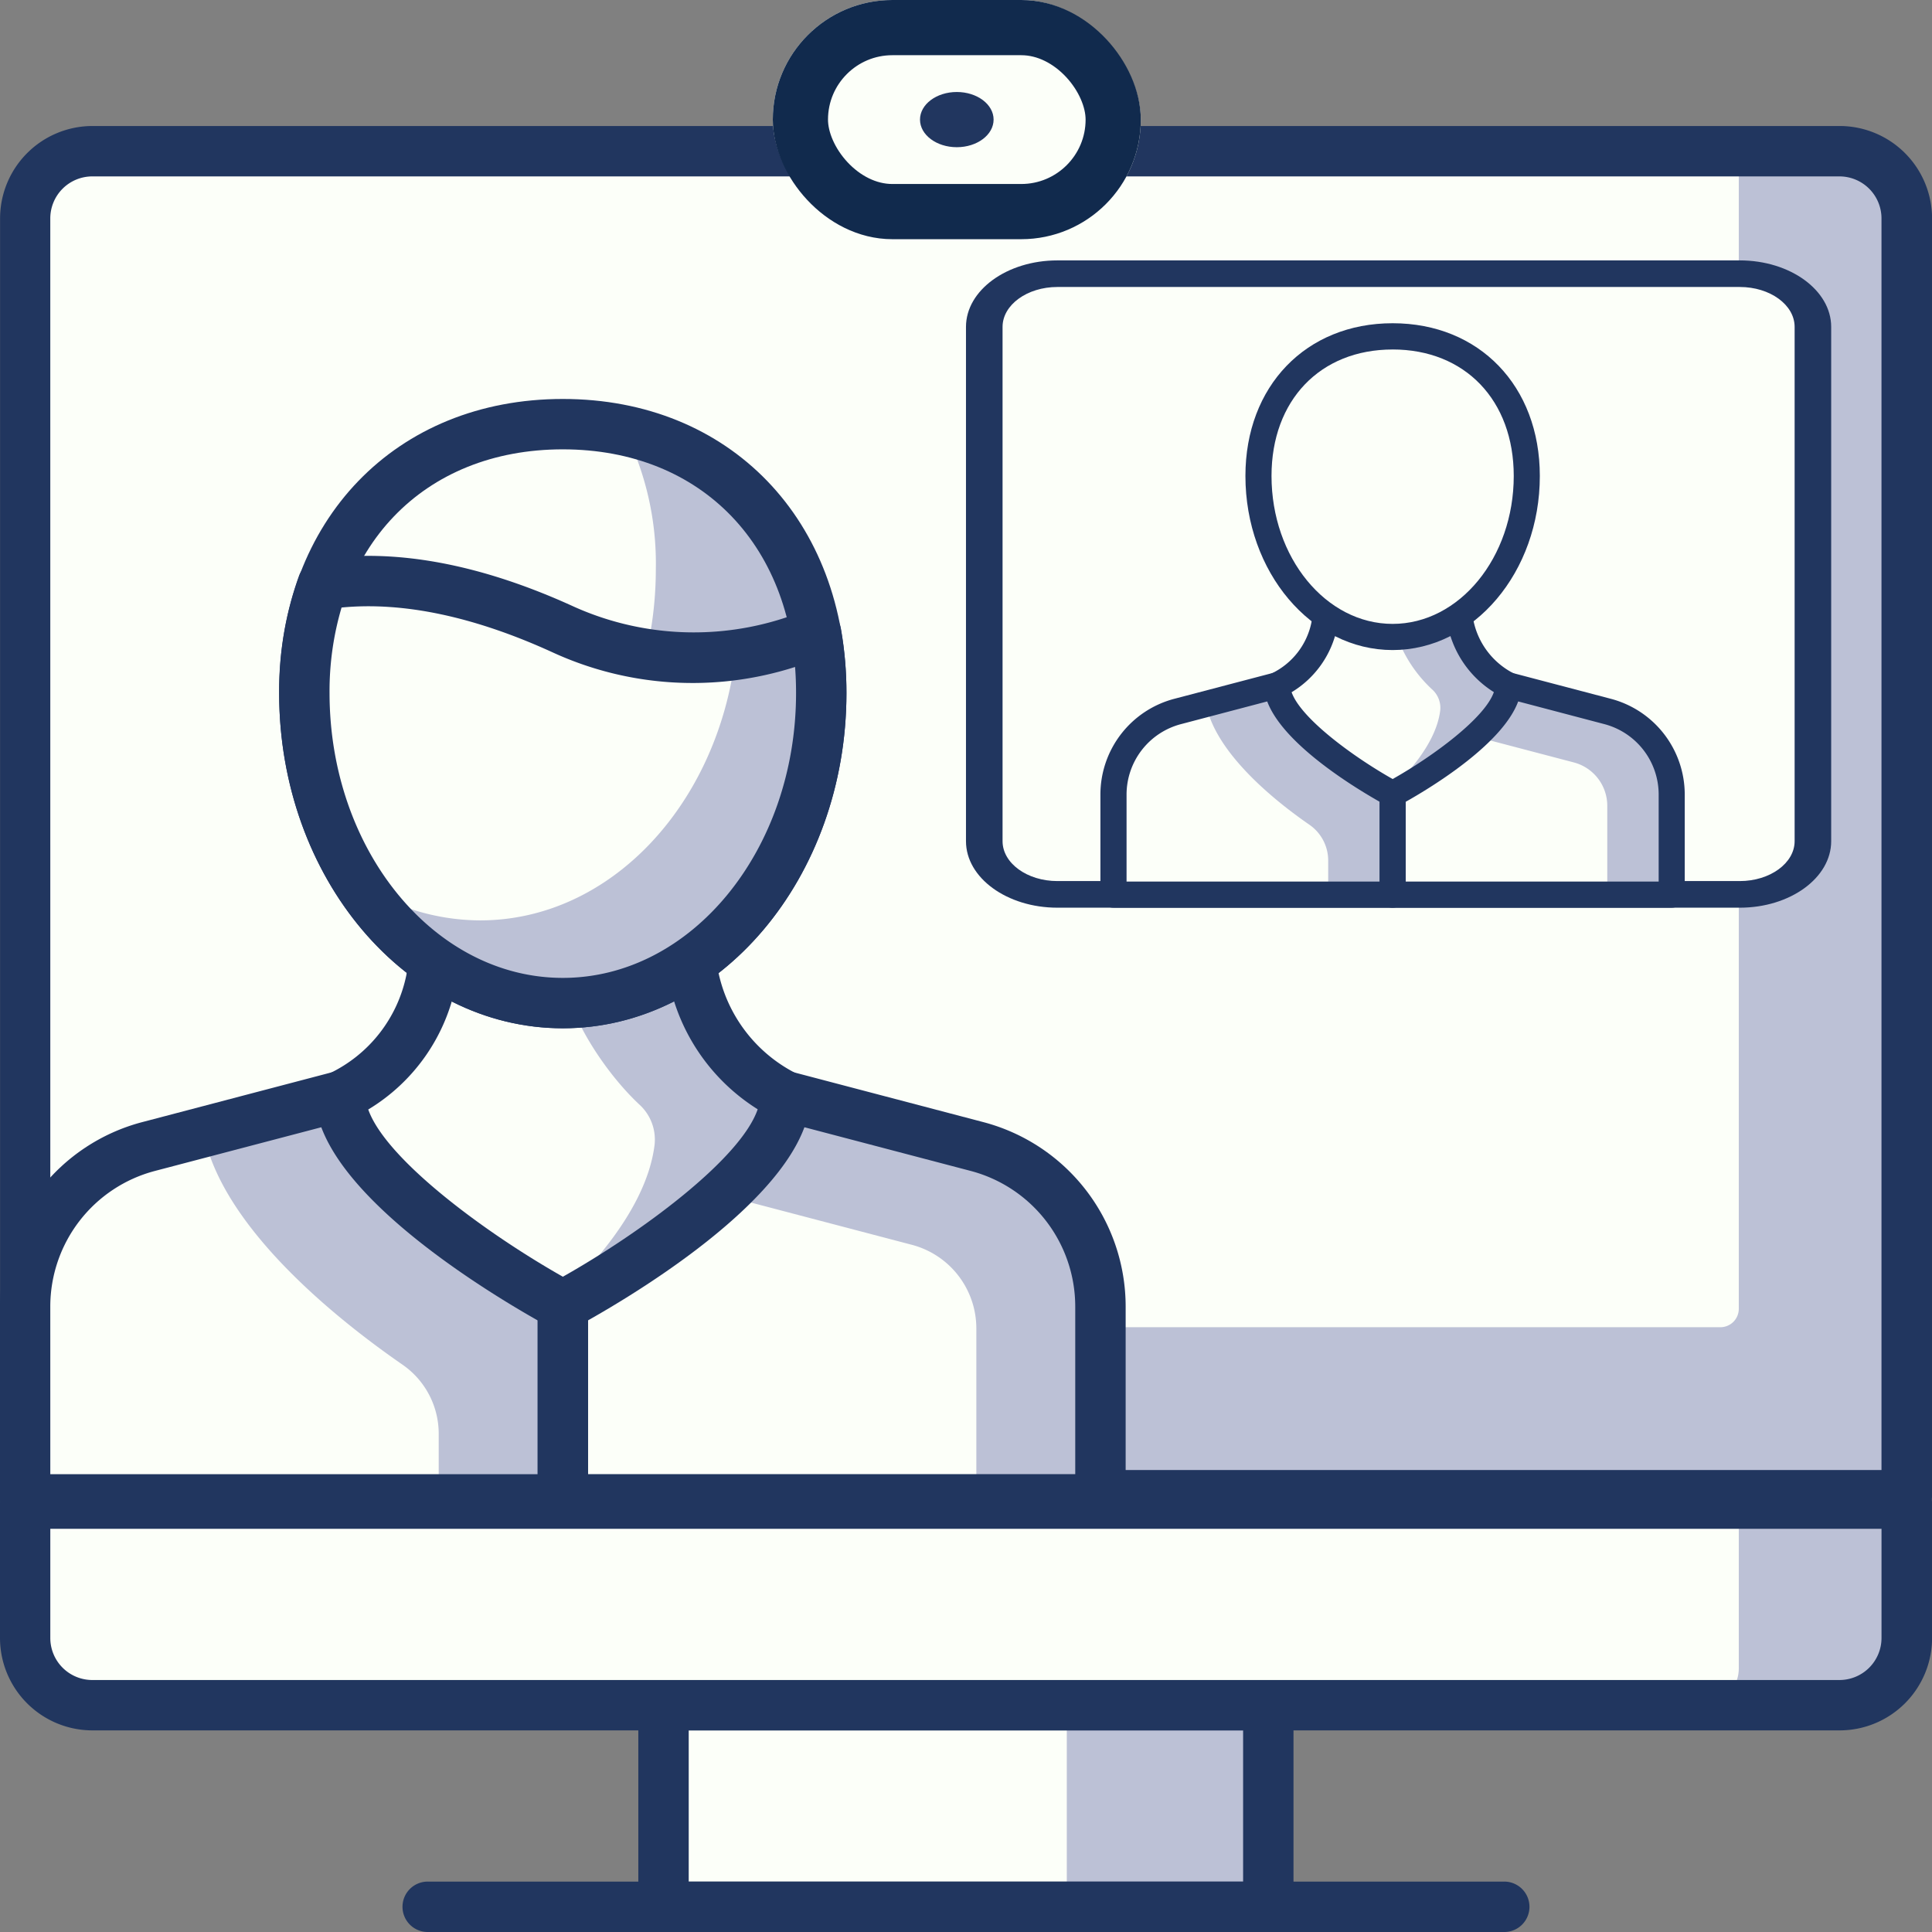
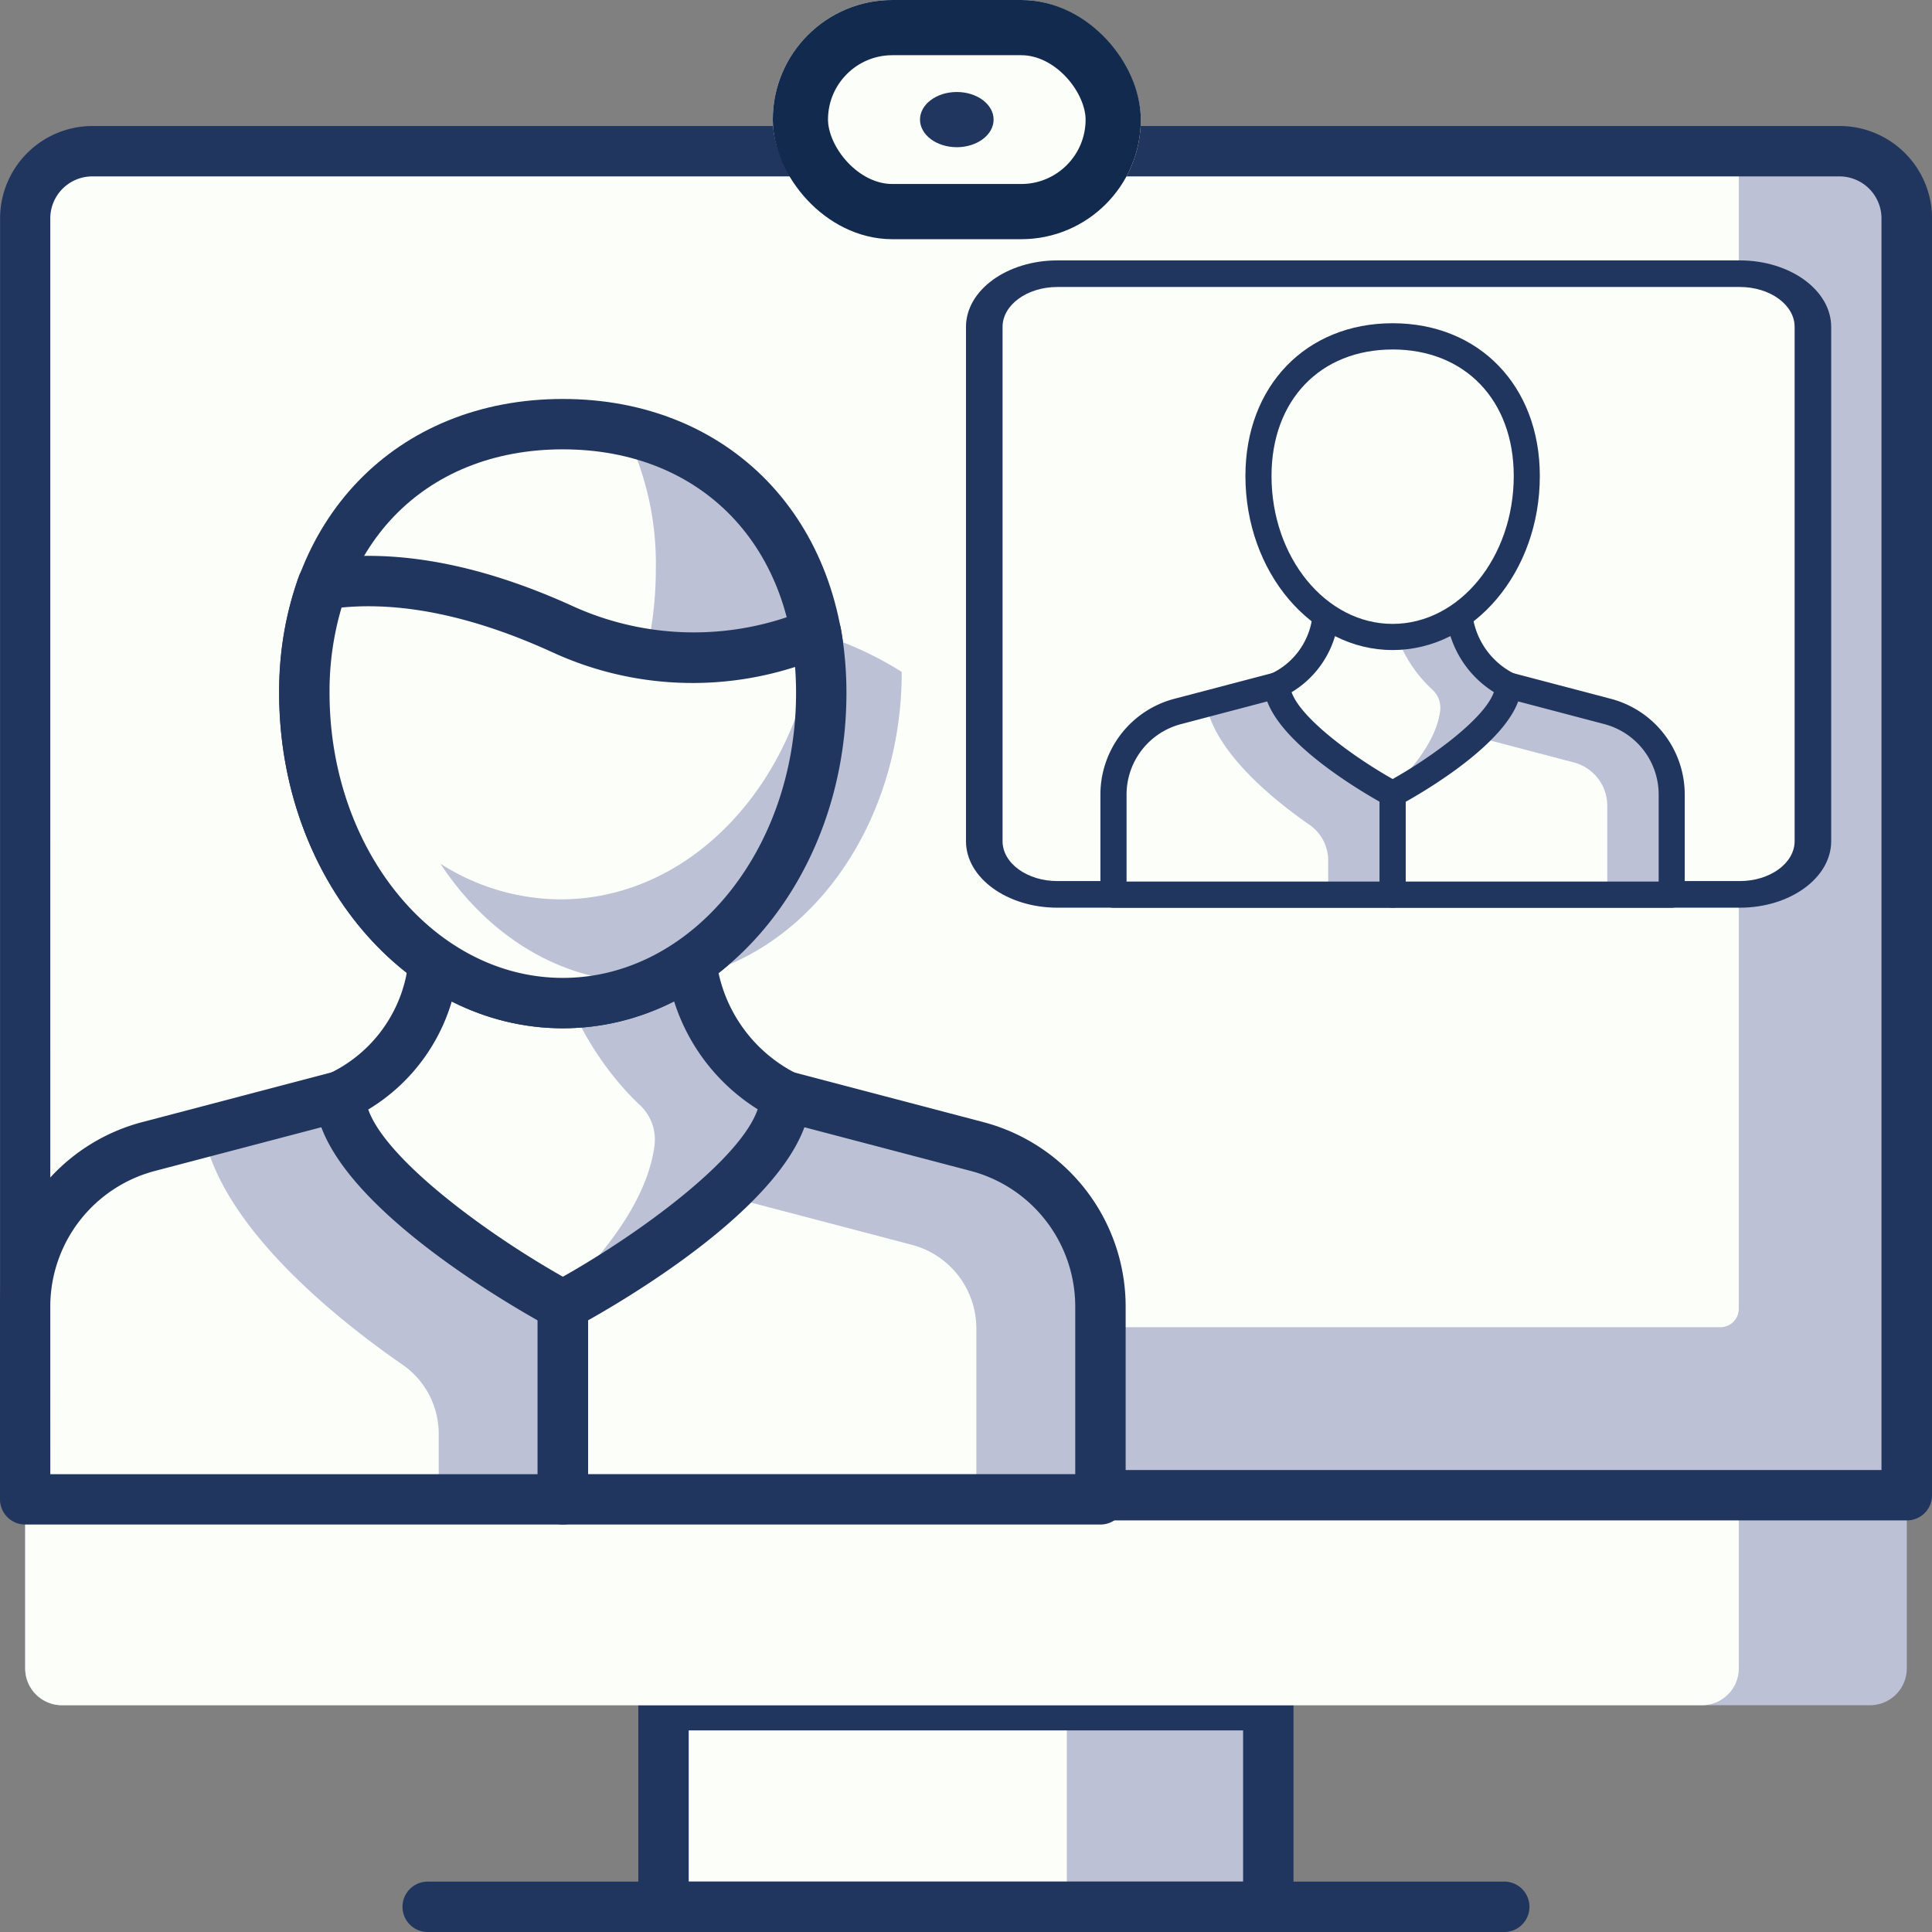
<svg xmlns="http://www.w3.org/2000/svg" width="105" height="105" viewBox="0 0 105 105">
  <rect x="0" y="0" width="105" height="105" fill="#808080" stroke="none" />
  <g id="Group_2970" data-name="Group 2970" transform="translate(-335 -505)">
    <rect id="Rectangle_2290" data-name="Rectangle 2290" width="32.87" height="10.957" transform="translate(371.065 597.675)" fill="#bcc1d6" />
    <rect id="Rectangle_2291" data-name="Rectangle 2291" width="21.913" height="10.957" transform="translate(371.065 597.675)" fill="#fcfff9" />
    <path id="Path_3054" data-name="Path 3054" d="M5479,882.881h-32.87a1.368,1.368,0,0,1-1.369-1.37V870.555a1.369,1.369,0,0,1,1.369-1.37H5479a1.37,1.37,0,0,1,1.369,1.37v10.956A1.369,1.369,0,0,1,5479,882.881Zm-31.5-2.739h30.13v-8.217H5447.5Z" transform="translate(-5075.07 -272.881)" fill="#21365f" />
    <path id="Path_3055" data-name="Path 3055" d="M5497.569,877.925h-58.434a1.37,1.37,0,1,1,0-2.739h58.434a1.37,1.37,0,1,1,0,2.739Z" transform="translate(-5080.853 -267.925)" fill="#21365f" />
    <path id="Rectangle_2292" data-name="Rectangle 2292" d="M0,0H102.261a0,0,0,0,1,0,0V8.957a2,2,0,0,1-2,2H2a2,2,0,0,1-2-2V0A0,0,0,0,1,0,0Z" transform="translate(336.369 586.718)" fill="#bcc1d6" />
    <path id="Rectangle_2293" data-name="Rectangle 2293" d="M0,0H93.13a0,0,0,0,1,0,0V8.957a2,2,0,0,1-2,2H2a2,2,0,0,1-2-2V0A0,0,0,0,1,0,0Z" transform="translate(336.369 586.718)" fill="#fcfff9" />
-     <path id="Path_3056" data-name="Path 3056" d="M5525.744,876.881h-94.956a5.026,5.026,0,0,1-5.022-5.022v-7.3a1.37,1.37,0,0,1,1.37-1.37H5529.4a1.37,1.37,0,0,1,1.37,1.37v7.3A5.027,5.027,0,0,1,5525.744,876.881ZM5428.5,865.925v5.935a2.283,2.283,0,0,0,2.283,2.283h94.956a2.285,2.285,0,0,0,2.283-2.283v-5.935Z" transform="translate(-5090.766 -277.838)" fill="#21365f" />
    <path id="Rectangle_2294" data-name="Rectangle 2294" d="M2,0h98.261a2,2,0,0,1,2,2V73.043a0,0,0,0,1,0,0H0a0,0,0,0,1,0,0V2A2,2,0,0,1,2,0Z" transform="translate(336.369 513.218)" fill="#bcc1d6" />
    <path id="Rectangle_2295" data-name="Rectangle 2295" d="M2,0H93.13a0,0,0,0,1,0,0V62.913a1,1,0,0,1-1,1H0a0,0,0,0,1,0,0V2A2,2,0,0,1,2,0Z" transform="translate(336.369 513.218)" fill="#fcfff9" />
    <path id="Path_3057" data-name="Path 3057" d="M5529.4,898.97h-102.26a1.369,1.369,0,0,1-1.37-1.37V828.209a5.027,5.027,0,0,1,5.022-5.022h94.956a5.028,5.028,0,0,1,5.022,5.022V897.6A1.369,1.369,0,0,1,5529.4,898.97ZM5428.5,896.23h99.521V828.209a2.286,2.286,0,0,0-2.283-2.283h-94.956a2.284,2.284,0,0,0-2.283,2.283Z" transform="translate(-5090.766 -311.339)" fill="#21365f" />
    <path id="Path_3058" data-name="Path 3058" d="M5465.026,854.673l-10.411-2.735h-12.1v21.909h29.217v-10.48A8.987,8.987,0,0,0,5465.026,854.673Z" transform="translate(-5076.927 -287.361)" fill="#fcfff9" />
    <path id="Path_3059" data-name="Path 3059" d="M5465.026,854.673l-10.411-2.735h-12.1v4.5h5.354l13.613,3.575a4.7,4.7,0,0,1,3.507,4.543v9.295h6.743v-10.48A8.987,8.987,0,0,0,5465.026,854.673Z" transform="translate(-5076.927 -287.361)" fill="#bcc1d6" />
    <path id="Path_3060" data-name="Path 3060" d="M5472.354,875.836h-29.217a1.369,1.369,0,0,1-1.369-1.37V852.557a1.369,1.369,0,0,1,1.369-1.37h12.1a1.391,1.391,0,0,1,.347.044l10.411,2.736a10.368,10.368,0,0,1,7.73,10.02v10.48A1.37,1.37,0,0,1,5472.354,875.836Zm-27.847-2.739h26.478v-9.11a7.627,7.627,0,0,0-5.687-7.37h0l-10.239-2.69h-10.552Z" transform="translate(-5077.548 -287.981)" fill="#21365f" />
    <path id="Path_3061" data-name="Path 3061" d="M5443.64,851.938l-10.415,2.735a8.988,8.988,0,0,0-6.707,8.694v10.48h29.219V851.938Z" transform="translate(-5090.148 -287.361)" fill="#fcfff9" />
    <path id="Path_3062" data-name="Path 3062" d="M5439.258,851.938l-7.439,1.954c1.006,5.263,7.5,10.339,10.825,12.638a4.565,4.565,0,0,1,1.965,3.773v3.544h6.746V851.938Z" transform="translate(-5085.766 -287.361)" fill="#bcc1d6" />
    <path id="Path_3063" data-name="Path 3063" d="M5456.354,875.836h-29.219a1.37,1.37,0,0,1-1.37-1.37v-10.48a10.366,10.366,0,0,1,7.728-10.02l10.416-2.736a1.409,1.409,0,0,1,.349-.044h12.1a1.37,1.37,0,0,1,1.37,1.37v21.909A1.37,1.37,0,0,1,5456.354,875.836ZM5428.5,873.1h26.48v-19.17h-10.553l-10.244,2.69a7.625,7.625,0,0,0-5.684,7.37Z" transform="translate(-5090.766 -287.981)" fill="#21365f" />
    <path id="Path_3064" data-name="Path 3064" d="M5447.988,867.854s12.021-6.49,12.1-11.378a9.372,9.372,0,0,1-5-6.546c-.078-.42-.138-3.081-.183-3.484l-13.848.011c-.053.462-.128,3.19-.223,3.685a9.017,9.017,0,0,1-4.943,6.335C5436,861.346,5447.988,867.854,5447.988,867.854Z" transform="translate(-5082.4 -291.899)" fill="#fcfff9" />
    <path id="Path_3065" data-name="Path 3065" d="M5450.041,849.929c-.078-.42-.138-3.081-.183-3.484l-7.854.007c.039.413.882,2.944.94,3.362.333,2.456,2.405,5.478,4.154,7.111a2.577,2.577,0,0,1,.83,2.2c-.481,3.88-4.338,7.522-5.429,8.482.271.155.444.248.444.248s12.021-6.49,12.1-11.378A9.372,9.372,0,0,1,5450.041,849.929Z" transform="translate(-5077.354 -291.899)" fill="#bcc1d6" />
    <path id="Path_3066" data-name="Path 3066" d="M5448.609,869.843a1.367,1.367,0,0,1-.654-.166c-2.118-1.15-12.693-7.158-12.813-12.551a1.373,1.373,0,0,1,.765-1.26,7.607,7.607,0,0,0,4.2-5.367c.042-.246.1-1.474.126-2.135s.059-1.249.082-1.448a1.369,1.369,0,0,1,1.359-1.211l13.847-.011h0a1.371,1.371,0,0,1,1.359,1.213c.022.179.047.772.073,1.439.031.785.061,1.687.1,1.967a8.028,8.028,0,0,0,4.271,5.562,1.372,1.372,0,0,1,.748,1.242c-.088,5.416-10.694,11.415-12.82,12.562A1.365,1.365,0,0,1,5448.609,869.843Zm-10.576-12.025c.967,2.719,6.359,6.7,10.578,9.088,4.234-2.389,9.651-6.379,10.588-9.1a10.744,10.744,0,0,1-4.836-7.007c-.056-.312-.088-.986-.143-2.347v-.018l-11.246.007,0,.046a23.873,23.873,0,0,1-.174,2.533A10.243,10.243,0,0,1,5438.033,857.818Z" transform="translate(-5083.02 -292.519)" fill="#21365f" />
    <path id="Path_3067" data-name="Path 3067" d="M5462.918,846.545c0-9.311-6.288-14.609-14.046-14.609s-14.048,5.3-14.048,14.609,6.288,16.855,14.048,16.855S5462.918,855.854,5462.918,846.545Z" transform="translate(-5083.283 -303.885)" fill="#fcfff9" />
    <path id="Path_3068" data-name="Path 3068" d="M5451.031,832.137a16.167,16.167,0,0,1,1.69,7.5c0,9.31-6.29,16.857-14.047,16.857a11.925,11.925,0,0,1-2.391-.261c2.553,4.237,6.693,7,11.383,7,7.758,0,14.046-7.545,14.046-16.855C5461.713,838.464,5457.162,833.463,5451.031,832.137Z" transform="translate(-5082.078 -303.719)" fill="#bcc1d6" />
    <path id="Path_3069" data-name="Path 3069" d="M5449.491,865.389c-8.5,0-15.417-8.175-15.417-18.224,0-9.408,6.339-15.978,15.417-15.978s15.415,6.57,15.415,15.978C5464.906,857.213,5457.991,865.389,5449.491,865.389Zm0-31.464c-7.585,0-12.678,5.319-12.678,13.239,0,8.539,5.687,15.485,12.678,15.485s12.676-6.946,12.676-15.485C5462.167,839.245,5457.072,833.925,5449.491,833.925Z" transform="translate(-5083.903 -304.504)" fill="#21365f" />
    <path id="Path_3070" data-name="Path 3070" d="M5448.872,839.226c-5.579-2.546-9.871-2.924-13.051-2.436a17.029,17.029,0,0,0-1,5.9c0,9.309,6.288,16.855,14.048,16.855s14.046-7.545,14.046-16.855a18.774,18.774,0,0,0-.279-3.254A17.342,17.342,0,0,1,5448.872,839.226Z" transform="translate(-5083.283 -300.026)" fill="#fcfff9" />
-     <path id="Path_3071" data-name="Path 3071" d="M5461.273,838.154a20.077,20.077,0,0,1-4.374,1.143c-.968,8.177-6.808,14.472-13.889,14.472a12.17,12.17,0,0,1-6.532-1.939c2.573,3.913,6.552,6.433,11.027,6.433,7.758,0,14.046-7.545,14.046-16.855A18.775,18.775,0,0,0,5461.273,838.154Z" transform="translate(-5081.917 -298.748)" fill="#bcc1d6" />
+     <path id="Path_3071" data-name="Path 3071" d="M5461.273,838.154c-.968,8.177-6.808,14.472-13.889,14.472a12.17,12.17,0,0,1-6.532-1.939c2.573,3.913,6.552,6.433,11.027,6.433,7.758,0,14.046-7.545,14.046-16.855A18.775,18.775,0,0,0,5461.273,838.154Z" transform="translate(-5081.917 -298.748)" fill="#bcc1d6" />
    <path id="Path_3072" data-name="Path 3072" d="M5449.491,861.531c-8.5,0-15.417-8.175-15.417-18.224a18.441,18.441,0,0,1,1.08-6.368,1.372,1.372,0,0,1,1.077-.882c4.1-.632,8.75.227,13.827,2.544a15.89,15.89,0,0,0,12.707.174,1.368,1.368,0,0,1,1.84,1.037,20.184,20.184,0,0,1,.3,3.5C5464.906,853.355,5457.991,861.531,5449.491,861.531Zm-12.025-22.866a16.016,16.016,0,0,0-.653,4.642c0,8.539,5.687,15.485,12.678,15.485s12.676-6.946,12.676-15.485c0-.477-.017-.949-.054-1.413a18.222,18.222,0,0,1-13.191-.8h0C5444.684,839.157,5440.828,838.341,5437.466,838.664Z" transform="translate(-5083.903 -300.646)" fill="#21365f" />
    <rect id="Rectangle_2296" data-name="Rectangle 2296" width="45.035" height="33.193" rx="4" transform="translate(388.493 520.145)" fill="#fcfff9" />
    <path id="Path_3073" data-name="Path 3073" d="M5497.615,844.616h-37.087c-2.737,0-4.968-1.622-4.968-3.614V813.051c0-1.993,2.23-3.614,4.968-3.614h37.087c2.738,0,4.967,1.621,4.967,3.614V841C5502.583,842.994,5500.354,844.616,5497.615,844.616Zm-37.087-33.734c-1.642,0-2.98.973-2.98,2.169V841c0,1.2,1.339,2.169,2.98,2.169h37.087c1.643,0,2.98-.974,2.98-2.169V813.051c0-1.2-1.338-2.169-2.98-2.169Z" transform="translate(-5068.061 -290.285)" fill="#21365f" />
    <path id="Path_3058-2" data-name="Path 3058" d="M5454.2,853.358l-5.4-1.42h-6.283v11.375h15.168v-5.441A4.665,4.665,0,0,0,5454.2,853.358Z" transform="translate(-5031.832 -309.692)" fill="#fcfff9" />
    <path id="Path_3059-2" data-name="Path 3059" d="M5454.2,853.358l-5.4-1.42h-6.283v2.334h2.78l7.067,1.856a2.438,2.438,0,0,1,1.82,2.359v4.825h3.5v-5.441A4.665,4.665,0,0,0,5454.2,853.358Z" transform="translate(-5031.832 -309.692)" fill="#bcc1d6" />
    <path id="Path_3060-2" data-name="Path 3060" d="M5457.648,863.985h-15.169a.712.712,0,0,1-.712-.711V851.9a.712.712,0,0,1,.712-.711h6.282a.725.725,0,0,1,.18.023l5.4,1.42a5.384,5.384,0,0,1,4.014,5.2v5.441A.711.711,0,0,1,5457.648,863.985Zm-14.458-1.422h13.748v-4.73a3.959,3.959,0,0,0-2.953-3.826h0l-5.317-1.4h-5.477Z" transform="translate(-5031.793 -309.653)" fill="#21365f" />
    <path id="Path_3061-2" data-name="Path 3061" d="M5435.407,851.938l-5.407,1.42a4.666,4.666,0,0,0-3.482,4.514v5.441h15.17V851.938Z" transform="translate(-5031.001 -309.692)" fill="#fcfff9" />
    <path id="Path_3062-2" data-name="Path 3062" d="M5435.682,851.938l-3.863,1.015c.522,2.732,3.891,5.368,5.62,6.562a2.368,2.368,0,0,1,1.021,1.959v1.84h3.5V851.938Z" transform="translate(-5031.275 -309.692)" fill="#bcc1d6" />
    <path id="Path_3063-2" data-name="Path 3063" d="M5441.646,863.985h-15.17a.711.711,0,0,1-.71-.711v-5.441a5.381,5.381,0,0,1,4.011-5.2l5.409-1.42a.713.713,0,0,1,.181-.023h6.28a.711.711,0,0,1,.711.711v11.375A.711.711,0,0,1,5441.646,863.985Zm-14.459-1.422h13.747V852.61h-5.479l-5.318,1.4a3.96,3.96,0,0,0-2.95,3.826Z" transform="translate(-5030.961 -309.653)" fill="#21365f" />
    <path id="Path_3064-2" data-name="Path 3064" d="M5442.172,857.56s6.242-3.369,6.283-5.908a4.866,4.866,0,0,1-2.6-3.4c-.041-.218-.071-1.6-.1-1.809l-7.188.006c-.029.24-.068,1.656-.116,1.913a4.686,4.686,0,0,1-2.567,3.289C5435.946,854.181,5442.172,857.56,5442.172,857.56Z" transform="translate(-5031.486 -309.407)" fill="#fcfff9" />
    <path id="Path_3065-2" data-name="Path 3065" d="M5446.178,848.254c-.042-.218-.071-1.6-.1-1.809l-4.077,0c.021.214.457,1.528.487,1.746a7.319,7.319,0,0,0,2.158,3.692,1.342,1.342,0,0,1,.431,1.141c-.25,2.015-2.253,3.905-2.819,4.4.14.08.23.129.23.129s6.242-3.369,6.282-5.908A4.864,4.864,0,0,1,5446.178,848.254Z" transform="translate(-5031.805 -309.407)" fill="#bcc1d6" />
    <path id="Path_3066-2" data-name="Path 3066" d="M5442.135,858.233a.7.7,0,0,1-.34-.086c-1.1-.6-6.59-3.716-6.653-6.516a.71.71,0,0,1,.4-.654,3.953,3.953,0,0,0,2.181-2.786c.021-.128.051-.765.066-1.108s.029-.648.042-.752a.71.71,0,0,1,.707-.629l7.189-.006h0a.713.713,0,0,1,.708.63c.01.093.023.4.036.747.018.408.032.876.055,1.021a4.166,4.166,0,0,0,2.218,2.888.714.714,0,0,1,.387.645c-.045,2.812-5.552,5.926-6.654,6.522A.719.719,0,0,1,5442.135,858.233Zm-5.491-6.243c.5,1.412,3.3,3.479,5.492,4.718,2.2-1.24,5.01-3.312,5.5-4.724a5.577,5.577,0,0,1-2.511-3.638c-.029-.162-.047-.512-.074-1.218v-.009l-5.84,0v.024a13.053,13.053,0,0,1-.089,1.315A5.327,5.327,0,0,1,5436.644,851.99Z" transform="translate(-5031.448 -309.369)" fill="#21365f" />
    <path id="Path_3067-2" data-name="Path 3067" d="M5449.41,839.521c0-4.834-3.266-7.585-7.293-7.585s-7.293,2.75-7.293,7.585,3.266,8.751,7.293,8.751S5449.41,844.354,5449.41,839.521Z" transform="translate(-5031.431 -308.654)" fill="#fcfff9" />
    <path id="Path_3069-2" data-name="Path 3069" d="M5442.079,848.944c-4.414,0-8-4.245-8-9.462,0-4.884,3.292-8.3,8-8.3s8,3.411,8,8.3C5450.083,844.7,5446.493,848.944,5442.079,848.944Zm0-16.335c-3.937,0-6.582,2.762-6.582,6.873,0,4.433,2.953,8.04,6.582,8.04s6.583-3.607,6.583-8.04C5448.661,835.37,5446.016,832.608,5442.079,832.608Z" transform="translate(-5031.393 -308.615)" fill="#21365f" />
    <g id="Rectangle_2297" data-name="Rectangle 2297" transform="translate(377 505)" fill="#fcfff9" stroke="#112a4d" stroke-width="3">
      <rect width="20" height="13" rx="6.5" stroke="none" />
      <rect x="1.5" y="1.5" width="17" height="10" rx="5" fill="none" />
    </g>
    <ellipse id="Ellipse_78" data-name="Ellipse 78" cx="2" cy="1.5" rx="2" ry="1.5" transform="translate(385 510)" fill="#21365f" />
  </g>
</svg>